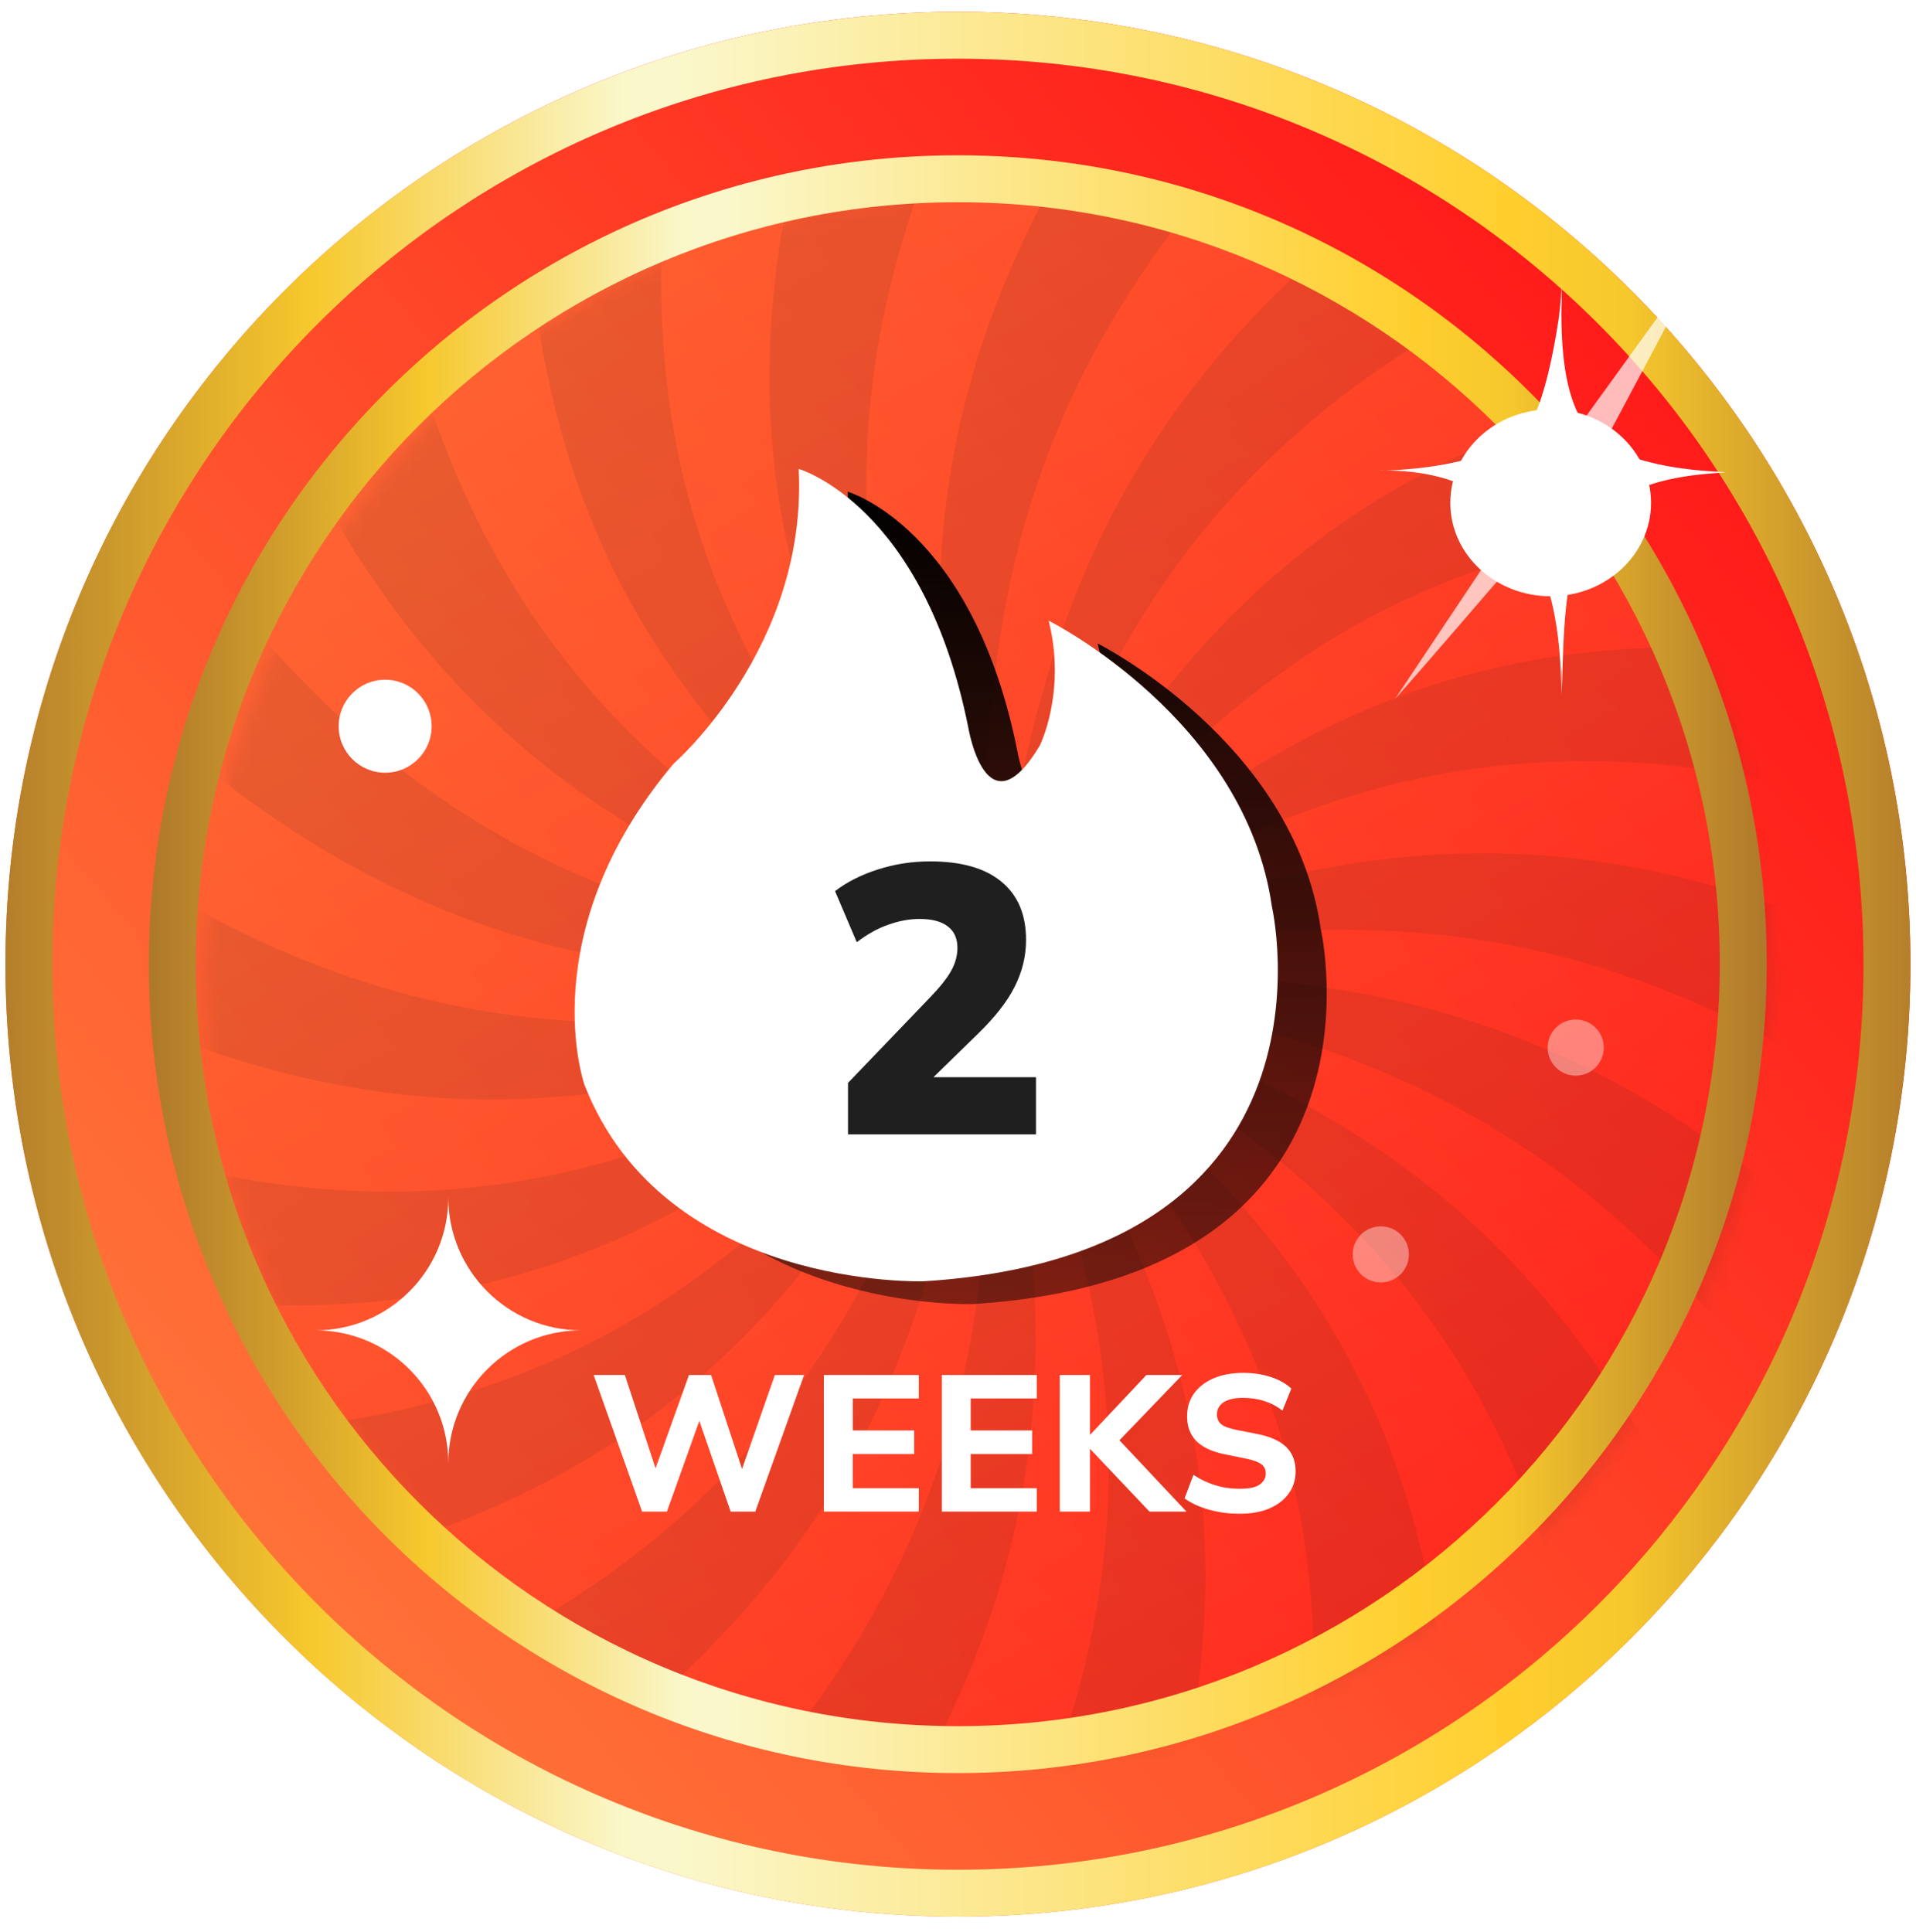
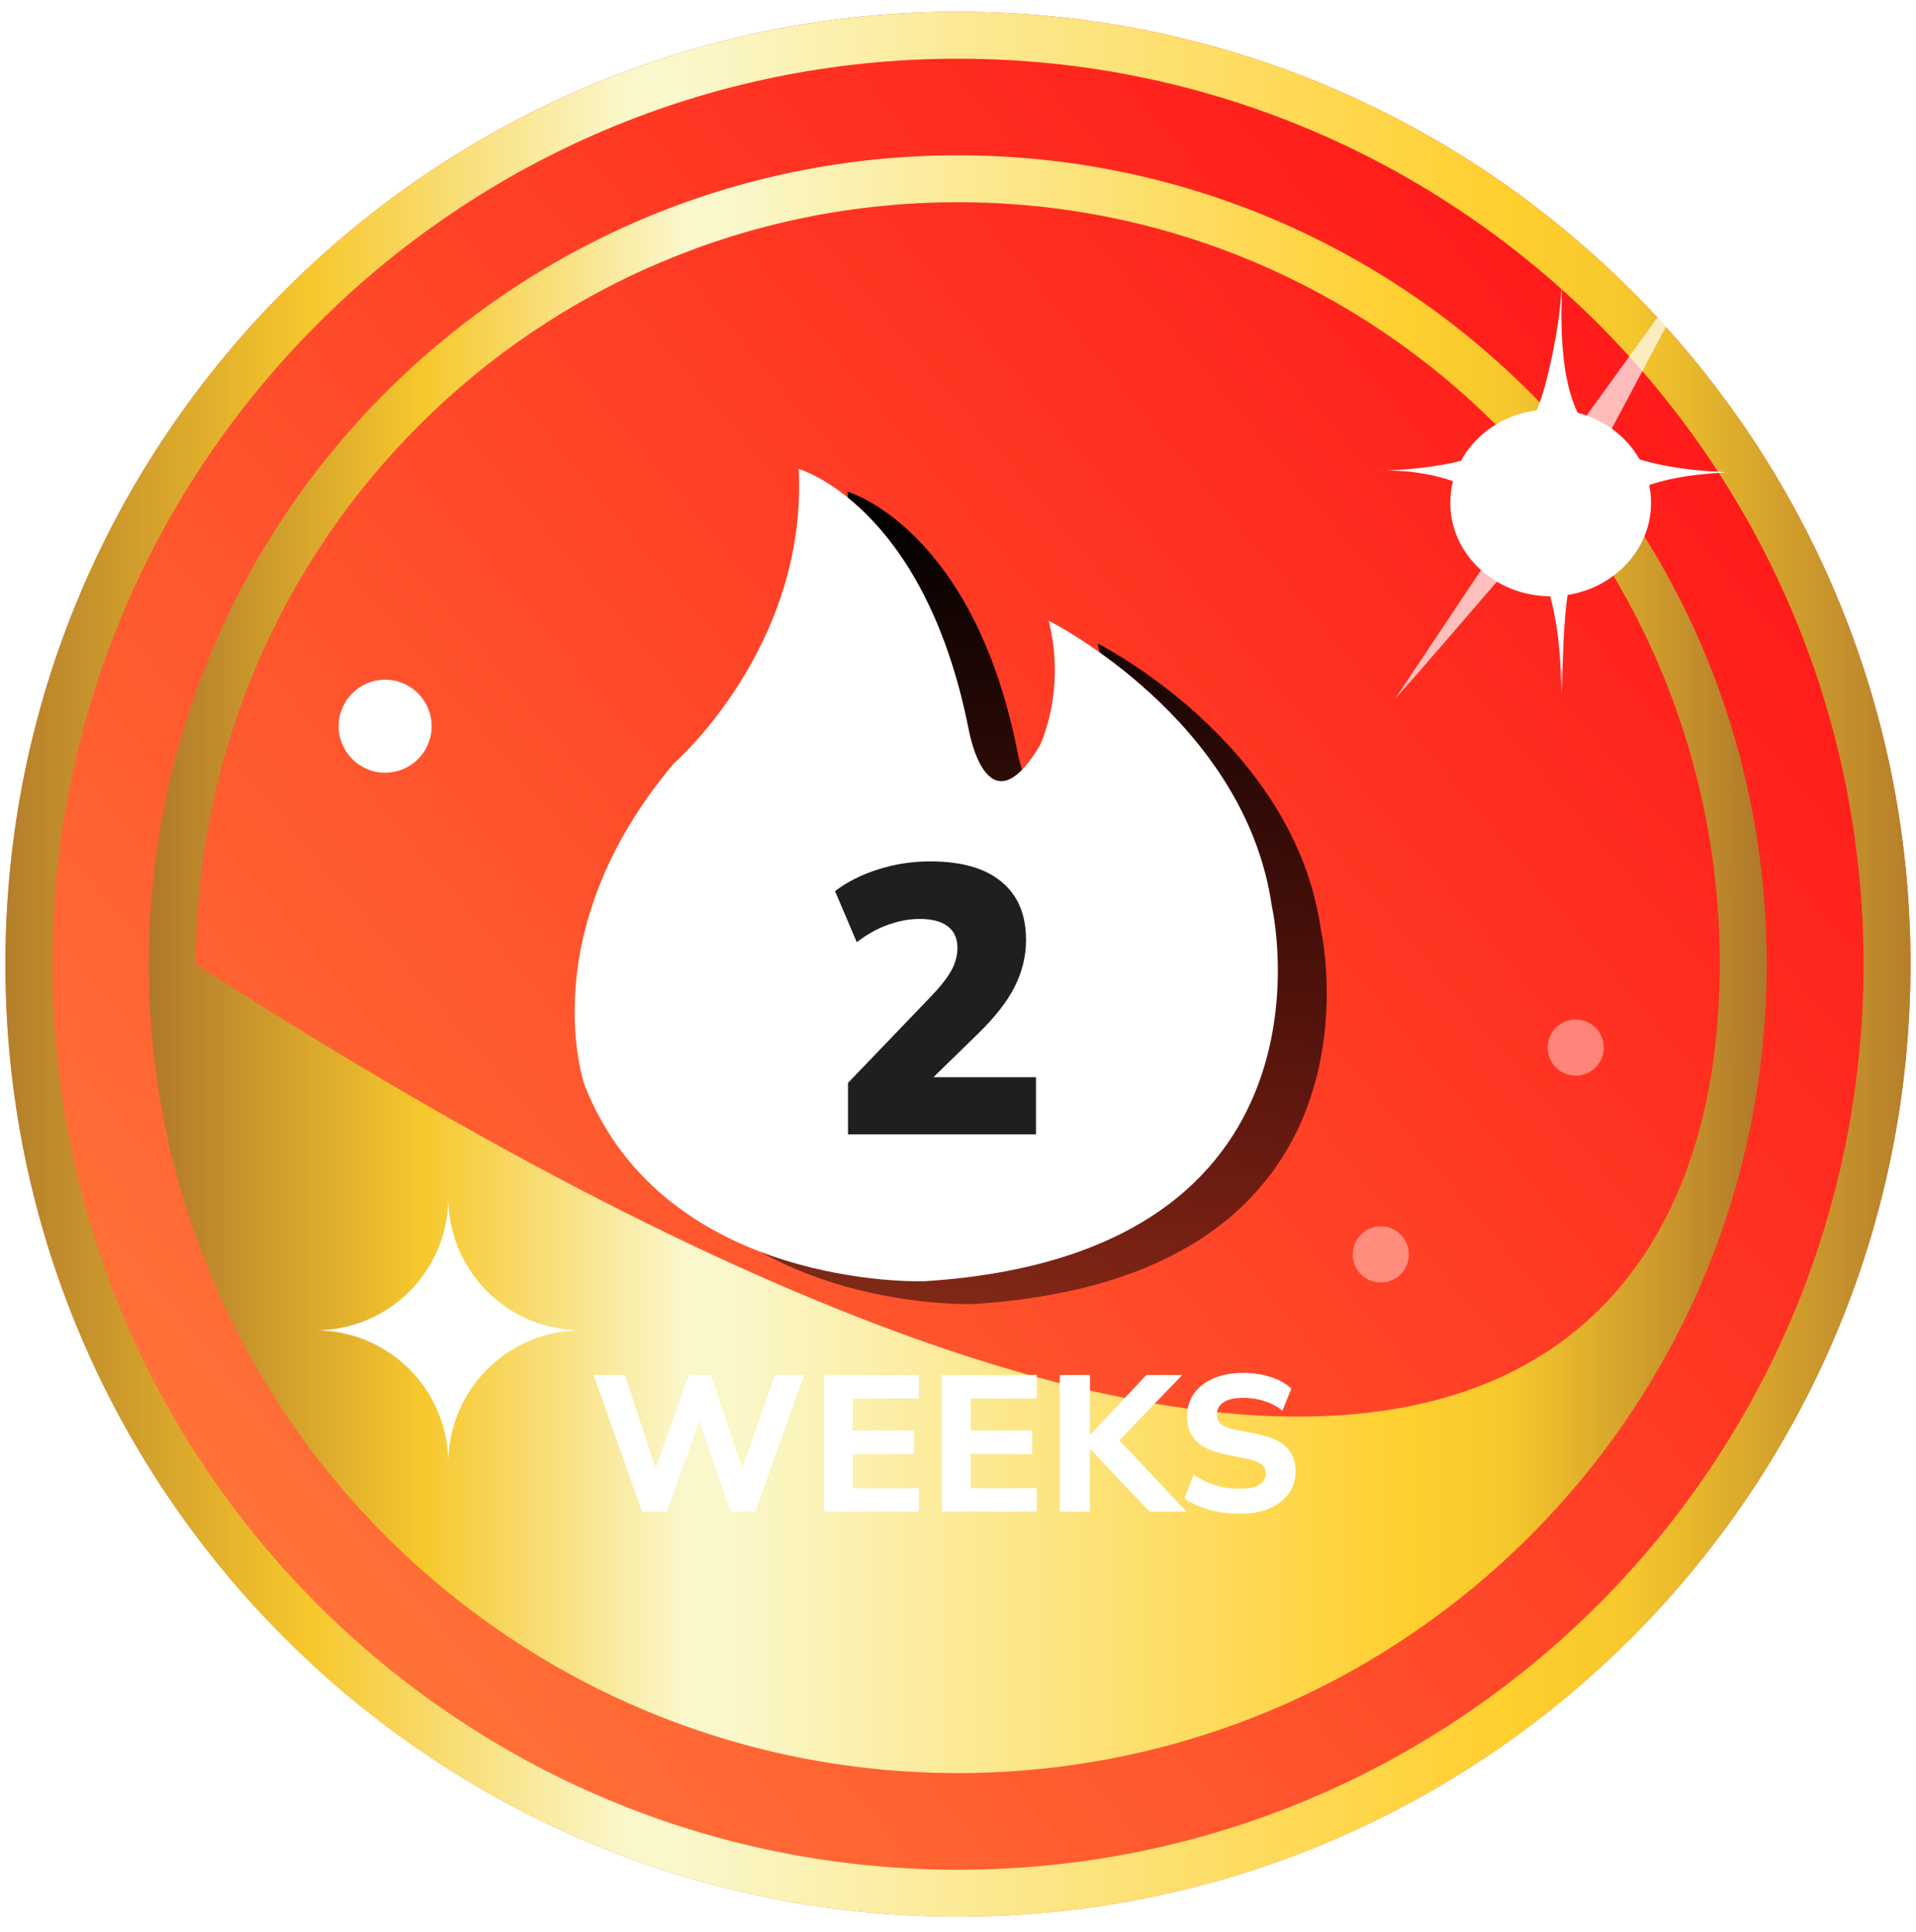
<svg xmlns="http://www.w3.org/2000/svg" width="118" height="119" viewBox="0 0 118 119" fill="none">
  <path d="M58.996 118.047C91.394 118.047 117.657 91.784 117.657 59.386C117.657 26.988 91.394 0.725 58.996 0.725C26.599 0.725 0.335 26.988 0.335 59.386C0.335 91.784 26.599 118.047 58.996 118.047Z" fill="url(#paint0_linear_4854_275951)" />
-   <path style="mix-blend-mode:multiply" opacity="0.6" d="M58.987 107.758C85.704 107.758 107.362 86.1 107.362 59.384C107.362 32.668 85.704 11.01 58.987 11.01C32.271 11.01 10.613 32.668 10.613 59.384C10.613 86.1 32.271 107.758 58.987 107.758Z" fill="url(#paint1_linear_4854_275951)" />
  <g opacity="0.1">
    <mask id="mask0_4854_275951" style="mask-type:luminance" maskUnits="userSpaceOnUse" x="12" y="11" width="98" height="98">
-       <path d="M60.82 108.503C87.537 108.503 109.195 86.845 109.195 60.129C109.195 33.413 87.537 11.755 60.82 11.755C34.104 11.755 12.446 33.413 12.446 60.129C12.446 86.845 34.104 108.503 60.82 108.503Z" fill="white" />
-     </mask>
+       </mask>
    <g mask="url(#mask0_4854_275951)">
      <path d="M84.858 22.8C92.096 17.762 101.687 13.585 114.203 10.48C120.78 8.839 128.172 7.494 136.35 6.438V-2.82H112.239C108.964 -1.412 105.854 0.026 102.927 1.496C92.039 6.931 83.672 12.804 77.625 19.079C71.546 25.35 67.786 32.024 65.381 38.934C62.959 45.841 61.888 52.98 60.818 60.123C60.664 52.902 60.507 45.684 61.722 38.466C62.917 31.247 65.484 24.034 70.348 16.823C74.735 10.272 81.022 3.725 89.242 -2.82H74.529C69.182 3.631 65.227 9.833 62.574 15.802C59.003 23.775 57.751 31.333 57.854 38.649C57.94 45.968 59.378 53.047 60.815 60.125C58.2 53.392 55.581 46.661 54.264 39.46C52.936 32.262 52.907 24.595 55.231 16.076C56.821 10.205 59.529 3.93 63.541 -2.815H53.222C50.085 4.758 48.339 11.521 47.692 17.649C46.744 26.547 48.108 34.103 50.695 40.954C53.274 47.807 57.073 53.953 60.813 60.13C51.288 49.265 41.765 38.4 40.8 20.387C40.44 13.742 41.243 6.125 43.629 -2.813H33.111C31.806 8.253 32.291 17.179 34.049 24.581C38.203 42.135 49.507 51.136 60.813 60.132C54.499 56.625 48.15 53.174 42.509 48.501C36.866 43.837 31.931 37.951 28.335 29.756C24.737 21.568 22.481 11.068 22.092 -2.646C22.092 -2.703 22.089 -2.756 22.087 -2.813H8.748C9.407 0.629 10.127 3.894 10.913 6.977C14.078 19.461 18.298 29.029 23.368 36.244C28.43 43.48 34.346 48.363 40.728 51.947C47.109 55.542 53.96 57.837 60.81 60.132C53.671 59.028 46.531 57.926 39.631 55.471C32.729 53.032 26.069 49.243 19.826 43.132C13.575 37.052 7.741 28.651 2.357 17.722C-0.667 11.619 -3.548 4.719 -6.318 -2.813H-14.722V14.372C-11.231 19.843 -7.741 24.914 -4.251 29.438C2.989 38.882 10.227 45.978 17.457 50.776C24.69 55.611 31.916 58.148 39.141 59.314C46.367 60.5 53.587 60.316 60.81 60.132C53.725 61.536 46.639 62.939 39.318 62.993C31.999 63.062 24.445 61.778 16.488 58.175C8.537 54.604 0.18 48.714 -8.613 40.305C-10.626 38.387 -12.664 36.337 -14.722 34.167V49.133C-13.666 49.933 -12.62 50.71 -11.584 51.454C-1.128 59.001 8.255 63.623 16.777 65.893C25.308 68.183 32.974 68.124 40.168 66.768C47.366 65.421 54.087 62.78 60.81 60.137C54.614 63.848 48.454 67.618 41.588 70.165C34.728 72.719 27.167 74.052 18.276 73.07C9.389 72.097 -0.824 68.813 -12.882 62.322C-13.492 61.994 -14.104 61.658 -14.724 61.315V73.52C-0.036 79.022 11.577 80.871 21.156 80.31C39.161 79.266 49.987 69.702 60.81 60.14C51.765 71.399 42.717 82.656 25.151 86.737C15.138 89.069 2.355 89.069 -14.722 85.449V99.072C-10.102 99.265 -5.779 99.287 -1.738 99.148C11.949 98.682 22.427 96.373 30.593 92.738C38.767 89.105 44.628 84.148 49.264 78.485C53.911 72.827 57.333 66.469 60.813 60.142C58.489 66.978 56.167 73.817 52.547 80.178C48.936 86.543 44.03 92.434 36.77 97.465C29.533 102.503 19.941 106.679 7.425 109.785C0.849 111.426 -6.543 112.771 -14.722 113.826V123.085H9.389C12.664 121.677 15.775 120.239 18.702 118.769C29.589 113.334 37.956 107.461 44.003 101.185C50.083 94.915 53.842 88.241 56.247 81.331C58.67 74.424 59.74 67.284 60.81 60.142C60.965 67.363 61.122 74.581 59.907 81.799C58.712 89.017 56.145 96.231 51.28 103.441C46.894 109.993 40.606 116.54 32.386 123.085H47.099C52.446 116.633 56.402 110.432 59.054 104.463C62.626 96.49 63.877 88.931 63.774 81.615C63.688 74.297 62.251 67.218 60.813 60.14C63.429 66.873 66.047 73.604 67.365 80.807C68.692 88.006 68.722 95.672 66.397 104.191C64.808 110.062 62.099 116.337 58.087 123.082H68.406C71.543 115.509 73.29 108.747 73.936 102.618C74.884 93.72 73.52 86.164 70.934 79.313C68.354 72.46 64.555 66.314 60.815 60.137C70.341 71.002 79.864 81.868 80.829 99.88C81.189 106.525 80.385 114.142 78 123.08H88.517C89.823 112.014 89.338 103.089 87.579 95.687C83.425 78.132 72.121 69.134 60.815 60.135C67.13 63.642 73.478 67.093 79.119 71.767C84.762 76.43 89.698 82.316 93.293 90.511C96.891 98.699 99.147 109.2 99.537 122.913C99.537 122.97 99.539 123.024 99.542 123.08H112.881C112.222 119.639 111.502 116.374 110.715 113.29C107.551 100.806 103.331 91.239 98.261 84.023C93.198 76.788 87.283 71.904 80.9 68.32C74.519 64.725 67.669 62.43 60.818 60.135C67.958 61.239 75.097 62.342 81.997 64.796C88.899 67.235 95.559 71.025 101.802 77.136C108.053 83.215 113.887 91.616 119.271 102.545C122.296 108.649 125.176 115.548 127.946 123.08H136.35V105.896C132.86 100.424 129.37 95.354 125.879 90.83C118.639 81.385 111.401 74.29 104.171 69.491C96.938 64.656 89.713 62.119 82.487 60.953C75.261 59.767 68.041 59.951 60.818 60.135C67.904 58.731 74.99 57.328 82.311 57.274C89.629 57.206 97.183 58.489 105.141 62.092C113.091 65.663 121.448 71.554 130.241 79.962C132.255 81.88 134.293 83.93 136.35 86.1V71.135C135.294 70.334 134.249 69.557 133.213 68.813C122.756 61.266 113.373 56.645 104.852 54.374C96.321 52.084 88.654 52.143 81.461 53.5C74.262 54.847 67.541 57.487 60.818 60.13C67.015 56.419 73.175 52.65 80.04 50.102C86.901 47.548 94.462 46.215 103.353 47.195C112.239 48.167 122.453 51.452 134.511 57.943C135.121 58.271 135.733 58.606 136.353 58.949V46.744C121.664 41.243 110.052 39.394 100.472 39.955C82.467 40.998 71.641 50.563 60.818 60.125C69.863 48.865 78.911 37.608 96.478 33.528C106.49 31.196 119.273 31.196 136.35 34.816V21.193C131.731 21 127.408 20.977 123.366 21.117C109.679 21.582 99.201 23.892 91.035 27.527C82.862 31.159 77.001 36.119 72.364 41.78C67.718 47.438 64.296 53.796 60.815 60.123C63.14 53.286 65.462 46.448 69.082 40.087C72.692 33.721 77.598 27.831 84.858 22.8Z" fill="#1E1E1E" />
    </g>
  </g>
  <path d="M59.9 80.315C59.9 80.315 43.956 80.865 39.008 68.221C39.008 68.221 35.708 58.873 44.505 48.429C44.505 48.429 52.753 41.282 52.203 30.284C52.203 30.284 59.9 32.484 62.65 46.229C62.65 46.229 63.75 52.826 67.047 47.329C67.047 47.329 68.697 44.029 67.597 39.632C67.597 39.632 79.692 45.679 81.342 57.226C81.342 57.226 86.289 78.668 59.9 80.318V80.315Z" fill="url(#paint2_linear_4854_275951)" />
  <path d="M56.888 78.912C56.888 78.912 40.943 79.462 35.996 66.817C35.996 66.817 32.696 57.47 41.493 47.025C41.493 47.025 49.74 39.878 49.191 28.881C49.191 28.881 56.888 31.081 59.638 44.825C59.638 44.825 60.738 51.423 64.035 45.925C64.035 45.925 65.685 42.625 64.585 38.228C64.585 38.228 76.68 44.275 78.33 55.822C78.33 55.822 83.277 77.264 56.888 78.914V78.912Z" fill="white" />
  <path d="M52.226 69.865V66.695L57.251 61.459C57.861 60.832 58.299 60.284 58.566 59.815C58.832 59.345 58.965 58.868 58.965 58.383C58.965 57.788 58.761 57.342 58.354 57.044C57.963 56.747 57.392 56.598 56.64 56.598C56.014 56.598 55.372 56.715 54.715 56.95C54.073 57.169 53.423 57.529 52.766 58.03L51.427 54.884C52.163 54.32 53.047 53.874 54.081 53.545C55.114 53.217 56.178 53.052 57.274 53.052C59.2 53.052 60.663 53.467 61.665 54.297C62.682 55.126 63.191 56.324 63.191 57.889C63.191 58.891 62.956 59.854 62.487 60.778C62.033 61.685 61.274 62.656 60.209 63.689L56.358 67.446V66.343H63.802V69.865H52.226Z" fill="#1F1F1F" />
-   <path fill-rule="evenodd" clip-rule="evenodd" d="M58.988 12.455C33.07 12.455 12.059 33.466 12.059 59.384C12.059 85.302 33.07 106.313 58.988 106.313C84.906 106.313 105.917 85.302 105.917 59.384C105.917 33.466 84.906 12.455 58.988 12.455ZM9.169 59.384C9.169 31.869 31.474 9.565 58.988 9.565C86.502 9.565 108.807 31.869 108.807 59.384C108.807 86.898 86.502 109.203 58.988 109.203C31.474 109.203 9.169 86.898 9.169 59.384Z" fill="url(#paint3_linear_4854_275951)" />
+   <path fill-rule="evenodd" clip-rule="evenodd" d="M58.988 12.455C33.07 12.455 12.059 33.466 12.059 59.384C84.906 106.313 105.917 85.302 105.917 59.384C105.917 33.466 84.906 12.455 58.988 12.455ZM9.169 59.384C9.169 31.869 31.474 9.565 58.988 9.565C86.502 9.565 108.807 31.869 108.807 59.384C108.807 86.898 86.502 109.203 58.988 109.203C31.474 109.203 9.169 86.898 9.169 59.384Z" fill="url(#paint3_linear_4854_275951)" />
  <path fill-rule="evenodd" clip-rule="evenodd" d="M58.996 115.157C89.798 115.157 114.767 90.187 114.767 59.386C114.767 28.584 89.798 3.615 58.996 3.615C28.195 3.615 3.225 28.584 3.225 59.386C3.225 90.187 28.195 115.157 58.996 115.157ZM117.657 59.386C117.657 91.784 91.394 118.047 58.996 118.047C26.599 118.047 0.335 91.784 0.335 59.386C0.335 26.988 26.599 0.725 58.996 0.725C91.394 0.725 117.657 26.988 117.657 59.386Z" fill="url(#paint4_linear_4854_275951)" />
  <path d="M23.721 47.591C25.302 47.591 26.584 46.309 26.584 44.728C26.584 43.146 25.302 41.864 23.721 41.864C22.14 41.864 20.858 43.146 20.858 44.728C20.858 46.309 22.14 47.591 23.721 47.591Z" fill="white" />
  <path opacity="0.4" d="M86.768 77.258C86.768 78.213 85.994 78.987 85.039 78.987C84.084 78.987 83.31 78.213 83.31 77.258C83.31 76.303 84.084 75.529 85.039 75.529C85.994 75.529 86.768 76.303 86.768 77.258Z" fill="white" />
  <path opacity="0.4" d="M98.772 64.52C98.772 65.475 97.998 66.249 97.043 66.249C96.088 66.249 95.314 65.475 95.314 64.52C95.314 63.565 96.088 62.791 97.043 62.791C97.998 62.791 98.772 63.565 98.772 64.52Z" fill="white" />
  <g filter="url(#filter0_d_4854_275951)">
    <path d="M27.611 90.119C27.611 85.6 23.947 81.936 19.428 81.936C23.947 81.936 27.611 78.272 27.611 73.753C27.611 78.272 31.276 81.936 35.794 81.936C31.276 81.936 27.611 85.6 27.611 90.119Z" fill="white" />
  </g>
  <g filter="url(#filter1_f_4854_275951)">
    <path style="mix-blend-mode:overlay" d="M95.502 25.212C92.089 25.212 89.32 27.79 89.32 30.97C89.32 34.151 92.089 36.724 95.502 36.724C98.915 36.724 101.682 34.145 101.682 30.97C101.682 27.795 98.913 25.212 95.502 25.212Z" fill="url(#paint5_radial_4854_275951)" />
  </g>
  <path opacity="0.7" d="M85.902 43.067C88.873 39.731 97.612 29.498 97.612 29.498C97.612 29.498 104.911 15.802 105.087 15.417C105.136 15.307 95.76 28.296 95.76 28.296L85.904 43.067H85.902Z" fill="white" />
  <path d="M98.408 27.048C95.716 24.941 96.206 19.021 96.184 17.346V18.95C96.184 18.693 96.164 18.416 96.164 18.358V17.346C96.162 17.826 96.127 18.588 96.015 19.467C96.015 19.467 95.226 25.409 93.8 26.636C90.594 29.451 82.521 28.907 85.617 28.98C96.071 29.206 96.071 39.407 96.164 42.755V41.07C96.171 41.19 96.184 41.291 96.184 41.352V42.755C96.404 34.832 96.379 29.82 105.498 29.152C108.518 28.919 101.557 29.502 98.408 27.05V27.048Z" fill="white" />
  <path d="M39.545 93.1L36.562 84.686H38.483L40.619 91.179H40.106L42.433 84.686H43.794L45.93 91.179H45.453L47.72 84.686H49.522L46.515 93.1H44.999L42.935 87.121H43.209L41.073 93.1H39.545Z" fill="white" />
  <path d="M50.739 93.1V84.686H56.587V86.13H52.518V88.1H56.301V89.555H52.518V91.656H56.587V93.1H50.739Z" fill="white" />
  <path d="M58.003 93.1V84.686H63.851V86.13H59.782V88.1H63.565V89.555H59.782V91.656H63.851V93.1H58.003Z" fill="white" />
  <path d="M65.267 93.1V84.686H67.129V88.35H67.153L70.602 84.686H72.81L68.573 89.09L68.585 88.326L73.072 93.1H70.793L67.153 89.257H67.129V93.1H65.267Z" fill="white" />
  <path d="M76.355 93.231C75.679 93.231 75.046 93.148 74.457 92.981C73.868 92.814 73.367 92.583 72.954 92.288L73.502 90.832C73.773 91.016 74.059 91.171 74.362 91.298C74.664 91.425 74.982 91.525 75.317 91.596C75.651 91.66 76.001 91.692 76.367 91.692C76.94 91.692 77.346 91.604 77.584 91.429C77.831 91.254 77.954 91.031 77.954 90.761C77.954 90.514 77.871 90.327 77.704 90.2C77.544 90.065 77.25 89.949 76.82 89.854L75.412 89.567C74.64 89.408 74.064 89.138 73.682 88.756C73.3 88.374 73.109 87.865 73.109 87.228C73.109 86.687 73.252 86.218 73.538 85.82C73.825 85.422 74.227 85.112 74.744 84.889C75.269 84.666 75.882 84.555 76.582 84.555C77.178 84.555 77.735 84.638 78.252 84.806C78.77 84.973 79.195 85.211 79.529 85.522L78.981 86.882C78.654 86.62 78.288 86.425 77.882 86.297C77.485 86.162 77.039 86.094 76.546 86.094C76.029 86.094 75.631 86.186 75.352 86.369C75.082 86.552 74.947 86.803 74.947 87.121C74.947 87.359 75.03 87.555 75.197 87.706C75.364 87.849 75.659 87.964 76.08 88.052L77.465 88.326C78.252 88.485 78.837 88.752 79.219 89.126C79.601 89.5 79.792 89.997 79.792 90.618C79.792 91.143 79.649 91.6 79.362 91.99C79.084 92.38 78.686 92.686 78.169 92.909C77.66 93.124 77.055 93.231 76.355 93.231Z" fill="white" />
  <defs>
    <filter id="filter0_d_4854_275951" x="14.13" y="68.454" width="26.963" height="26.964" filterUnits="userSpaceOnUse" color-interpolation-filters="sRGB">
      <feFlood flood-opacity="0" result="BackgroundImageFix" />
      <feColorMatrix in="SourceAlpha" type="matrix" values="0 0 0 0 0 0 0 0 0 0 0 0 0 0 0 0 0 0 127 0" result="hardAlpha" />
      <feOffset />
      <feGaussianBlur stdDeviation="2.649" />
      <feColorMatrix type="matrix" values="0 0 0 0 1 0 0 0 0 1 0 0 0 0 1 0 0 0 1 0" />
      <feBlend mode="normal" in2="BackgroundImageFix" result="effect1_dropShadow_4854_275951" />
      <feBlend mode="normal" in="SourceGraphic" in2="effect1_dropShadow_4854_275951" result="shape" />
    </filter>
    <filter id="filter1_f_4854_275951" x="81.131" y="17.023" width="28.74" height="27.889" filterUnits="userSpaceOnUse" color-interpolation-filters="sRGB">
      <feFlood flood-opacity="0" result="BackgroundImageFix" />
      <feBlend mode="normal" in="SourceGraphic" in2="BackgroundImageFix" result="shape" />
      <feGaussianBlur stdDeviation="4.094" result="effect1_foregroundBlur_4854_275951" />
    </filter>
    <linearGradient id="paint0_linear_4854_275951" x1="103.934" y1="21.679" x2="14.059" y2="97.093" gradientUnits="userSpaceOnUse">
      <stop stop-color="#FF1919" />
      <stop offset="1" stop-color="#FF7438" />
    </linearGradient>
    <linearGradient id="paint1_linear_4854_275951" x1="83.179" y1="101.285" x2="34.795" y2="17.484" gradientUnits="userSpaceOnUse">
      <stop stop-color="#FF1919" />
      <stop offset="1" stop-color="#FF7438" />
    </linearGradient>
    <linearGradient id="paint2_linear_4854_275951" x1="60.056" y1="80.318" x2="60.056" y2="30.282" gradientUnits="userSpaceOnUse">
      <stop stop-opacity="0.5" />
      <stop offset="1" />
    </linearGradient>
    <linearGradient id="paint3_linear_4854_275951" x1="9.184" y1="59.384" x2="108.794" y2="59.384" gradientUnits="userSpaceOnUse">
      <stop stop-color="#AE782B" />
      <stop offset="0.17" stop-color="#F7C82D" />
      <stop offset="0.33" stop-color="#FAF7CA" />
      <stop offset="0.36" stop-color="#FAF7CA" />
      <stop offset="0.78" stop-color="#FFCF2E" />
      <stop offset="0.84" stop-color="#F7C82D" />
      <stop offset="1" stop-color="#AE782B" />
    </linearGradient>
    <linearGradient id="paint4_linear_4854_275951" x1="-1.399" y1="59.386" x2="119.394" y2="59.386" gradientUnits="userSpaceOnUse">
      <stop stop-color="#AE782B" />
      <stop offset="0.17" stop-color="#F7C82D" />
      <stop offset="0.33" stop-color="#FAF7CA" />
      <stop offset="0.36" stop-color="#FAF7CA" />
      <stop offset="0.78" stop-color="#FFCF2E" />
      <stop offset="0.84" stop-color="#F7C82D" />
      <stop offset="1" stop-color="#AE782B" />
    </linearGradient>
    <radialGradient id="paint5_radial_4854_275951" cx="0" cy="0" r="1" gradientUnits="userSpaceOnUse" gradientTransform="translate(95.502 30.969) scale(5.973 5.973)">
      <stop stop-color="white" />
      <stop offset="1" stop-color="white" />
    </radialGradient>
  </defs>
</svg>